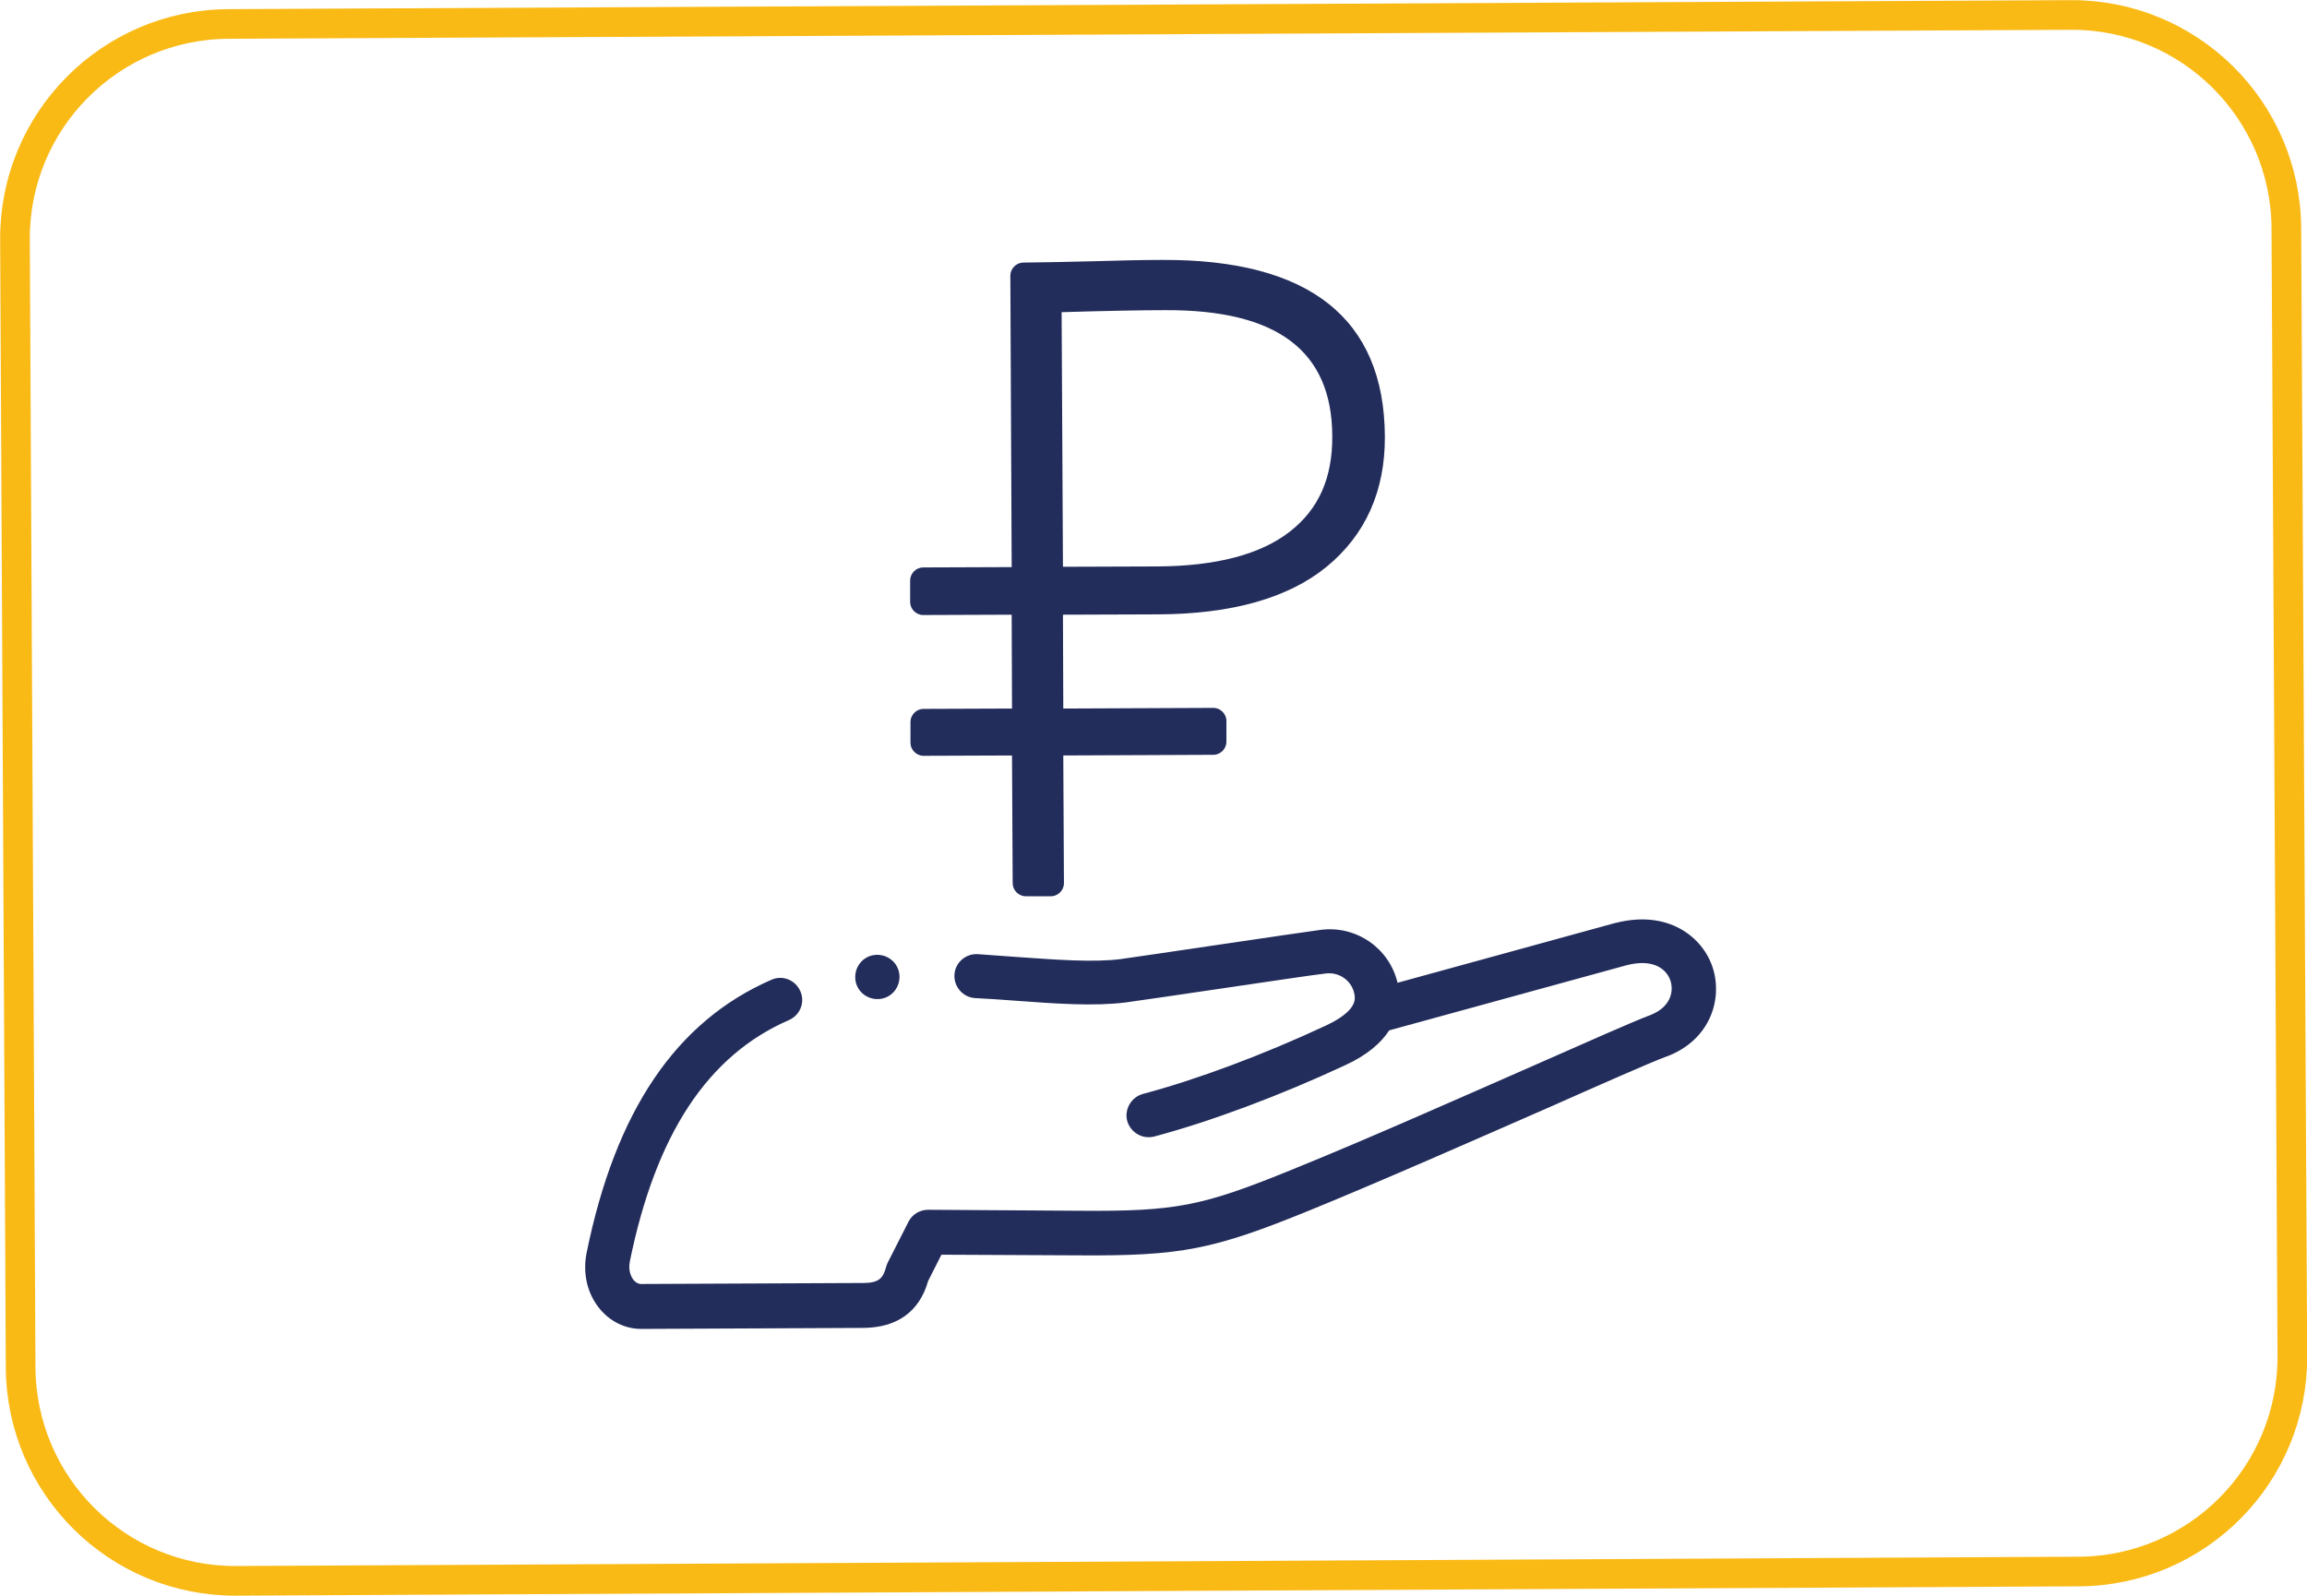
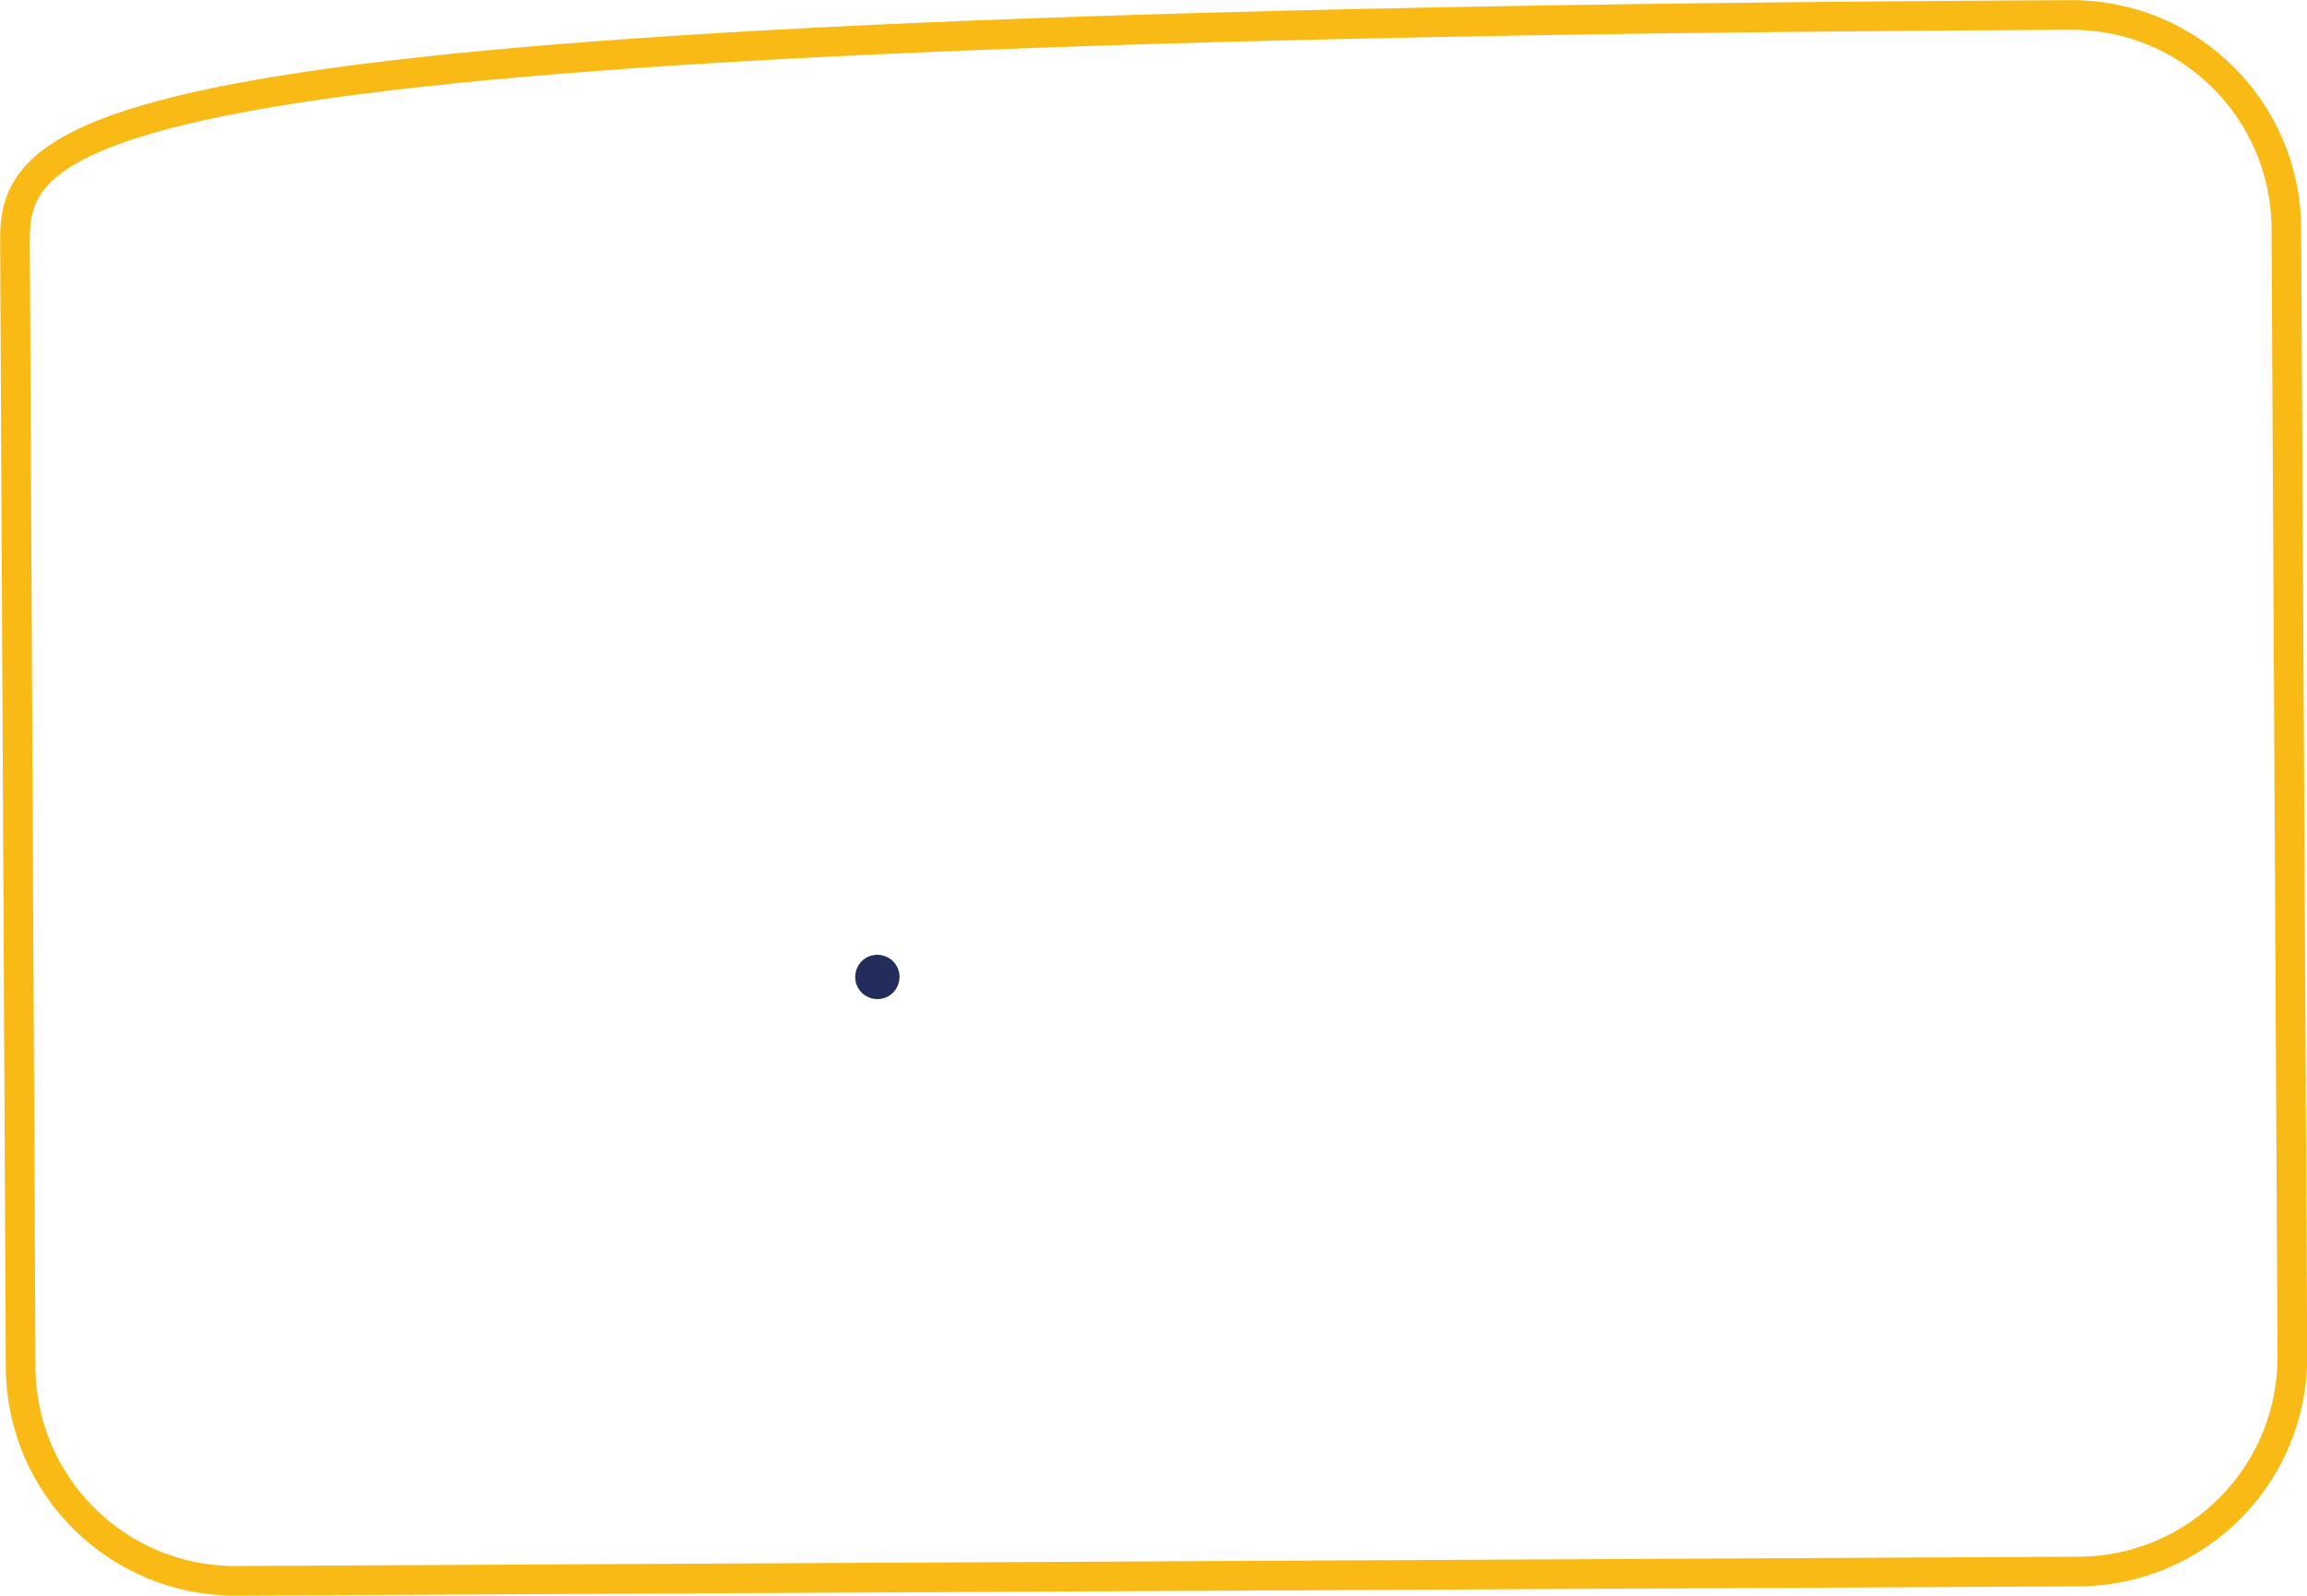
<svg xmlns="http://www.w3.org/2000/svg" version="1.1" id="Слой_1" x="0px" y="0px" viewBox="0 0 69.3 47.95" style="enable-background:new 0 0 69.3 47.95;" xml:space="preserve">
  <style type="text/css">
	.st0{fill:none;stroke:#FABA16;stroke-width:0.891;stroke-miterlimit:10;}
	.st1{fill:#232D5B;}
	.st2{fill:none;stroke:#232D5B;stroke-width:1.101;stroke-linecap:square;stroke-linejoin:round;stroke-miterlimit:10;}
	.st3{fill:none;stroke:#232D5B;stroke-width:1.101;stroke-linecap:round;stroke-linejoin:round;stroke-miterlimit:10;}
	.st4{fill:none;stroke:#232D5B;stroke-width:0.17;stroke-miterlimit:10;}
</style>
  <g>
-     <path class="st1" d="M34.91,7.81c-0.66,0-1.35,0.02-2.07,0.04c-0.71,0.02-1.41,0.03-2.1,0.04c-0.21,0-0.39,0.18-0.39,0.39   l0.04,8.76l-2.66,0.01c-0.21,0-0.39,0.18-0.39,0.39l0,0.65c0,0.21,0.18,0.39,0.39,0.39l2.66-0.01l0.01,2.82l-2.66,0.01   c-0.21,0-0.39,0.18-0.39,0.39l0,0.63c0,0.21,0.18,0.39,0.39,0.39l2.66-0.01l0.02,3.84c0,0.21,0.18,0.39,0.39,0.39l0.76,0   c0.21,0,0.39-0.18,0.39-0.39l-0.02-3.84l4.51-0.02c0.21,0,0.39-0.18,0.39-0.39l0-0.63c0-0.21-0.18-0.39-0.39-0.39l-4.51,0.02   l-0.01-2.82l2.87-0.01c2.2-0.01,3.9-0.49,5.05-1.43c1.17-0.96,1.76-2.28,1.75-3.92C41.58,9.57,39.33,7.79,34.91,7.81z M38.75,15.97   c-0.88,0.69-2.22,1.04-3.98,1.05l-2.84,0.01l-0.04-7.65c1.33-0.04,2.38-0.06,3.1-0.06c3.37-0.02,5.02,1.22,5.03,3.78   C40.03,14.36,39.61,15.3,38.75,15.97z" />
-     <path class="st0" d="M62.2,0.45L6.86,0.72C3.3,0.74,0.43,3.64,0.45,7.2l0.17,33.89c0.02,3.56,2.92,6.43,6.48,6.41l55.35-0.28   c3.56-0.02,6.43-2.92,6.41-6.48L68.68,6.86C68.66,3.3,65.76,0.43,62.2,0.45z" />
+     <path class="st0" d="M62.2,0.45C3.3,0.74,0.43,3.64,0.45,7.2l0.17,33.89c0.02,3.56,2.92,6.43,6.48,6.41l55.35-0.28   c3.56-0.02,6.43-2.92,6.41-6.48L68.68,6.86C68.66,3.3,65.76,0.43,62.2,0.45z" />
    <g>
-       <path class="st1" d="M51.45,29.08c-0.3-0.93-1.34-1.75-2.91-1.35c0,0-0.01,0-0.01,0l-6.55,1.8c-0.24-1.03-1.23-1.73-2.31-1.59    c-0.38,0.05-1.66,0.24-3.02,0.44c-1.29,0.19-2.63,0.39-3,0.44c-0.81,0.1-1.89,0.02-3.03-0.06c-0.4-0.03-0.82-0.06-1.25-0.09    c-0.37-0.02-0.68,0.26-0.7,0.62s0.26,0.68,0.62,0.7c0.42,0.02,0.83,0.05,1.23,0.08c1.21,0.09,2.36,0.17,3.3,0.05    c0.38-0.05,1.66-0.24,3.02-0.44c1.29-0.19,2.63-0.39,2.99-0.43c0.42-0.05,0.8,0.24,0.86,0.65c0.02,0.13,0.06,0.48-0.85,0.91    c-1.88,0.88-3.89,1.63-5.51,2.06c-0.35,0.1-0.56,0.46-0.47,0.81c0.1,0.35,0.46,0.56,0.81,0.47c1.69-0.45,3.78-1.23,5.73-2.14    c0.68-0.31,1.09-0.68,1.33-1.05l7.14-1.96c0.79-0.2,1.19,0.11,1.31,0.47c0.11,0.35-0.02,0.79-0.58,1.02    c-0.56,0.21-1.88,0.8-3.56,1.54c-2.23,0.98-5,2.21-7.22,3.11c-2.72,1.11-3.5,1.26-6.38,1.24l-4.55-0.03c0,0,0,0-0.01,0    c-0.25,0-0.48,0.14-0.59,0.36l-0.62,1.22c-0.02,0.04-0.04,0.09-0.05,0.13c-0.09,0.34-0.21,0.49-0.69,0.49l-6.68,0.03    c-0.07,0-0.15-0.04-0.22-0.12c-0.05-0.07-0.17-0.25-0.11-0.56c0.78-3.82,2.34-6.19,4.78-7.25c0.34-0.15,0.49-0.54,0.34-0.87    c-0.15-0.34-0.54-0.49-0.87-0.34c-2.86,1.25-4.68,3.93-5.55,8.21c-0.12,0.61,0.02,1.22,0.39,1.67c0.32,0.39,0.77,0.61,1.25,0.61    l6.68-0.03c1.01-0.01,1.68-0.49,1.94-1.41l0.4-0.79l4.14,0.02c3.05,0.02,4.02-0.17,6.89-1.34c2.23-0.91,5.01-2.14,7.25-3.12    c1.6-0.71,2.98-1.32,3.51-1.52c0,0,0,0,0.01,0C51.38,31.24,51.75,30.02,51.45,29.08L51.45,29.08z" />
      <path class="st1" d="M26.35,28.69c-0.37,0-0.66,0.3-0.66,0.67c0,0.37,0.3,0.66,0.67,0.66c0.37,0,0.66-0.3,0.66-0.67    C27.02,28.98,26.72,28.69,26.35,28.69L26.35,28.69z" />
    </g>
  </g>
</svg>